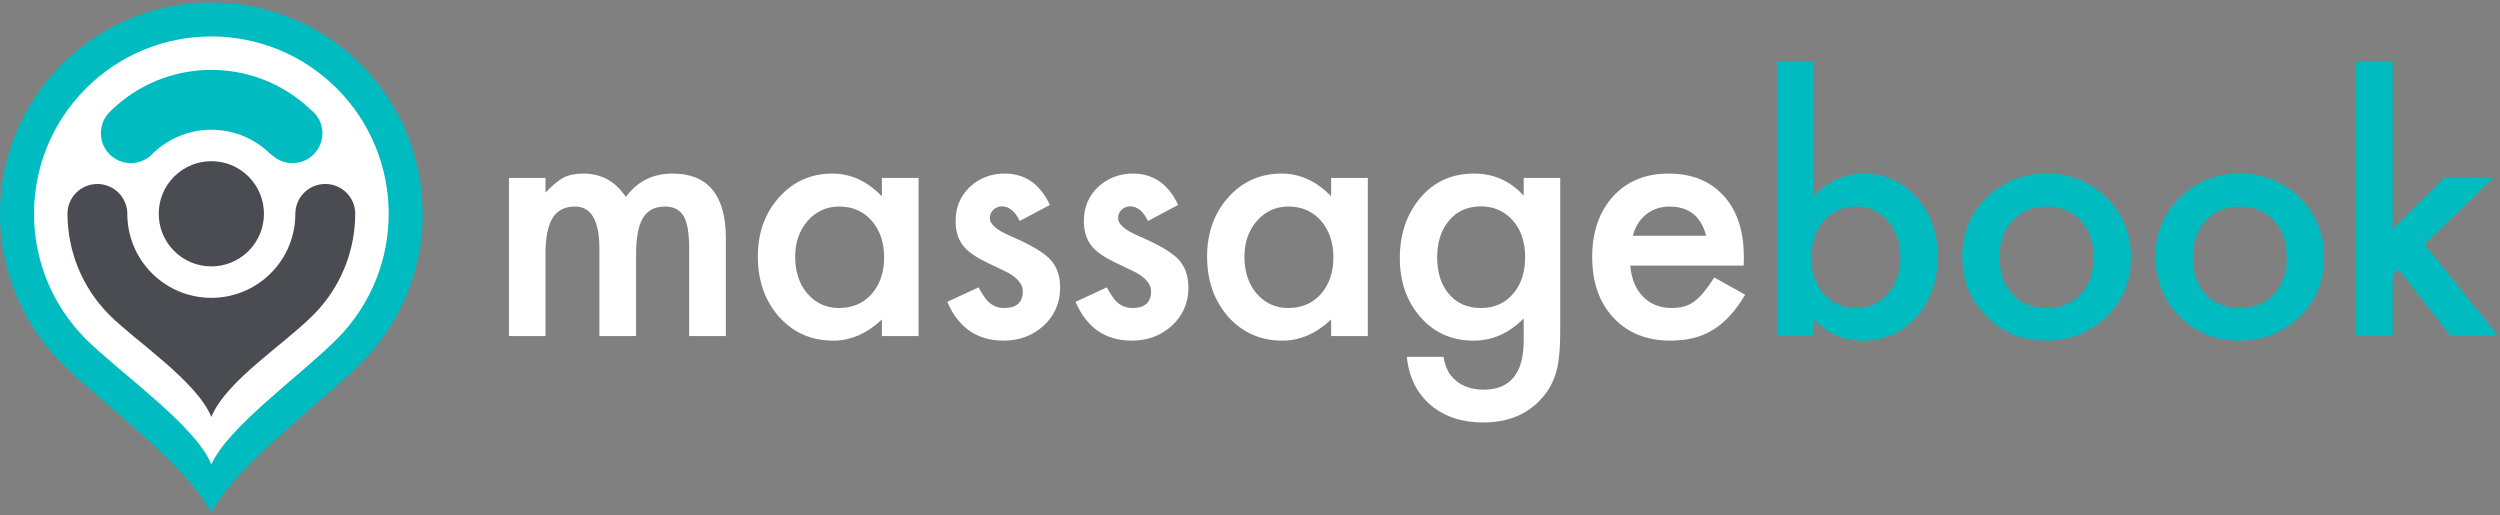
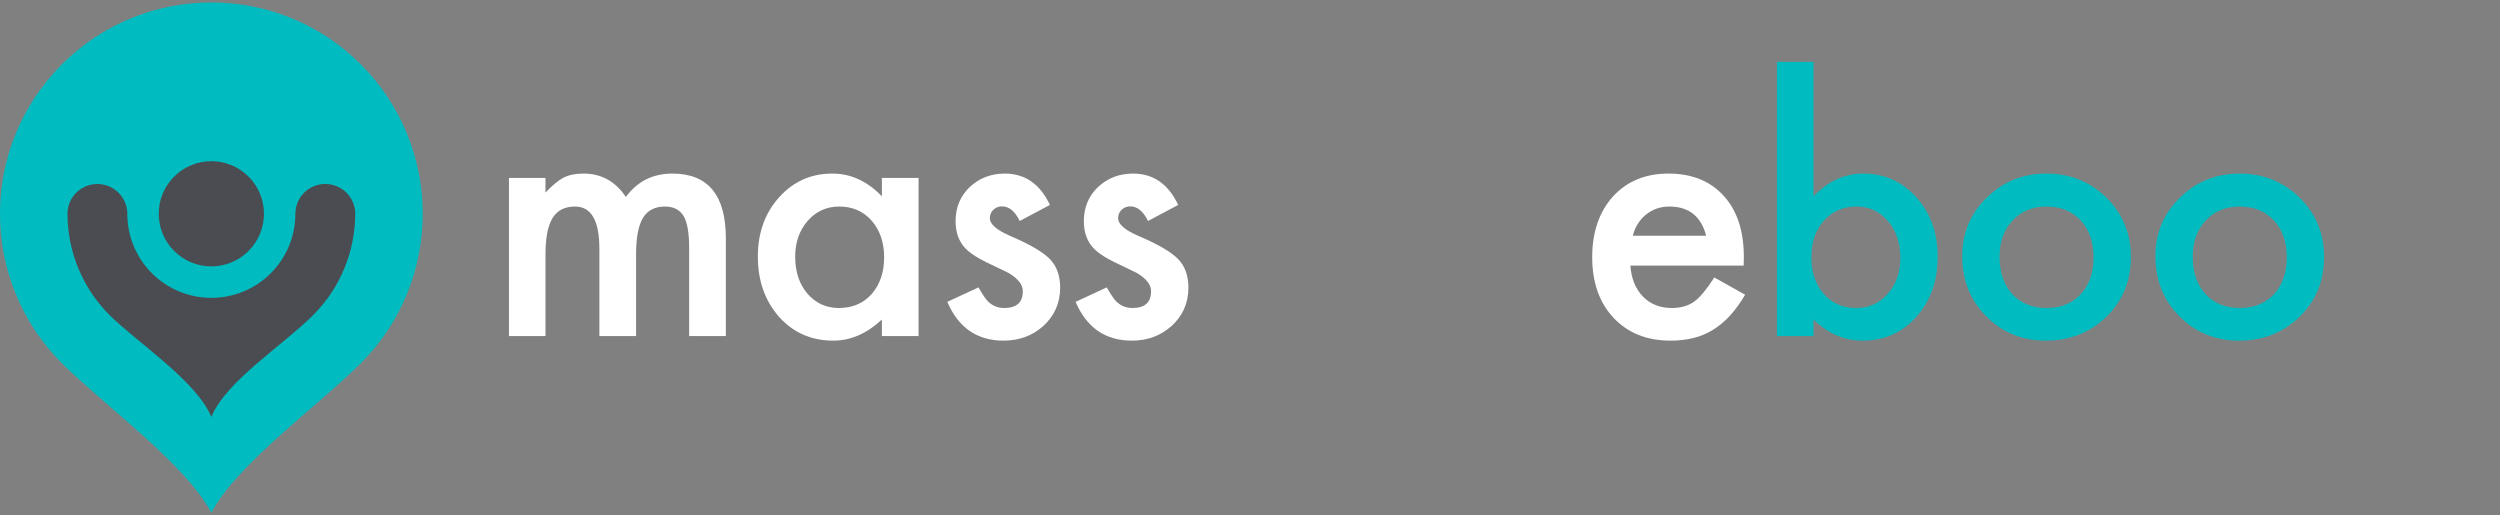
<svg xmlns="http://www.w3.org/2000/svg" width="1000px" height="206px" viewBox="0 0 1000 206" version="1.1">
  <rect x="0" y="0" width="1000" height="206" fill="#808080" stroke="none" />
  <title>Group</title>
  <desc>Created with Sketch.</desc>
  <g id="MB-Logo" stroke="none" stroke-width="1" fill="none" fill-rule="evenodd">
    <g id="PU-Search" transform="translate(-500, -397)">
      <g id="Group" transform="translate(500, 397)">
        <g id="Group-3" transform="translate(203.263, 23.973)">
          <path d="M0.318,47.212 L14.93,47.212 L14.93,53.057 C17.743,50.112 20.146,48.121 22.137,47.082 C24.26,46.001 26.921,45.458 30.126,45.458 C37.27,45.458 42.919,48.575 47.075,54.809 C51.664,48.575 57.877,45.458 65.714,45.458 C79.956,45.458 87.078,54.095 87.078,71.369 L87.078,110.464 L72.402,110.464 L72.402,75.331 C72.402,69.271 71.666,64.984 70.194,62.473 C68.679,59.919 66.188,58.642 62.727,58.642 C58.7,58.642 55.766,60.158 53.926,63.187 C52.086,66.218 51.167,71.088 51.167,77.799 L51.167,110.464 L36.49,110.464 L36.49,75.526 C36.49,64.269 33.243,58.642 26.749,58.642 C22.635,58.642 19.637,60.179 17.754,63.252 C15.871,66.326 14.93,71.174 14.93,77.799 L14.93,110.464 L0.318,110.464 L0.318,47.212 Z" id="Fill-1" fill="#FFFFFF" />
          <path d="M114.811,78.643 C114.811,84.705 116.434,89.641 119.681,93.449 C123.014,97.303 127.215,99.229 132.28,99.229 C137.691,99.229 142.063,97.368 145.398,93.645 C148.731,89.791 150.398,84.9 150.398,78.967 C150.398,73.037 148.731,68.145 145.398,64.292 C142.063,60.524 137.735,58.641 132.41,58.641 C127.387,58.641 123.188,60.547 119.811,64.356 C116.476,68.21 114.811,72.971 114.811,78.643 Z M149.489,47.212 L164.166,47.212 L164.166,110.464 L149.489,110.464 L149.489,103.84 C143.471,109.468 136.998,112.283 130.072,112.283 C121.325,112.283 114.096,109.122 108.382,102.8 C102.71,96.351 99.874,88.298 99.874,78.643 C99.874,69.162 102.71,61.261 108.382,54.94 C114.052,48.619 121.152,45.457 129.683,45.457 C137.041,45.457 143.645,48.49 149.489,54.55 L149.489,47.212 Z" id="Fill-3" fill="#FFFFFF" />
          <path d="M216.706,57.992 L204.626,64.42 C202.721,60.524 200.362,58.577 197.548,58.577 C196.205,58.577 195.057,59.02 194.107,59.907 C193.153,60.796 192.677,61.932 192.677,63.317 C192.677,65.742 195.491,68.145 201.12,70.526 C208.869,73.859 214.086,76.934 216.77,79.747 C219.454,82.561 220.796,86.349 220.796,91.112 C220.796,97.216 218.545,102.325 214.043,106.438 C209.67,110.334 204.388,112.282 198.197,112.282 C187.59,112.282 180.079,107.109 175.663,96.762 L188.132,90.981 C189.863,94.013 191.184,95.94 192.093,96.762 C193.867,98.407 195.989,99.228 198.457,99.228 C203.392,99.228 205.86,96.978 205.86,92.475 C205.86,89.877 203.956,87.454 200.145,85.201 C198.673,84.467 197.201,83.751 195.729,83.059 C194.258,82.367 192.763,81.653 191.249,80.917 C187.006,78.838 184.018,76.76 182.287,74.682 C180.079,72.042 178.975,68.643 178.975,64.486 C178.975,58.989 180.858,54.442 184.625,50.848 C188.478,47.256 193.153,45.458 198.652,45.458 C206.748,45.458 212.765,49.638 216.706,57.992" id="Fill-5" fill="#FFFFFF" />
          <path d="M268.011,57.992 L255.932,64.42 C254.026,60.524 251.667,58.577 248.854,58.577 C247.51,58.577 246.364,59.02 245.412,59.907 C244.459,60.796 243.982,61.932 243.982,63.317 C243.982,65.742 246.797,68.145 252.425,70.526 C260.175,73.859 265.391,76.934 268.076,79.747 C270.759,82.561 272.101,86.349 272.101,91.112 C272.101,97.216 269.85,102.325 265.348,106.438 C260.975,110.334 255.693,112.282 249.503,112.282 C238.895,112.282 231.384,107.109 226.968,96.762 L239.437,90.981 C241.169,94.013 242.49,95.94 243.399,96.762 C245.172,98.407 247.296,99.228 249.763,99.228 C254.697,99.228 257.166,96.978 257.166,92.475 C257.166,89.877 255.261,87.454 251.451,85.201 C249.978,84.467 248.506,83.751 247.035,83.059 C245.563,82.367 244.069,81.653 242.554,80.917 C238.312,78.838 235.324,76.76 233.592,74.682 C231.384,72.042 230.281,68.643 230.281,64.486 C230.281,58.989 232.163,54.442 235.931,50.848 C239.784,47.256 244.459,45.458 249.957,45.458 C258.053,45.458 264.071,49.638 268.011,57.992" id="Fill-7" fill="#FFFFFF" />
-           <path d="M294.509,78.643 C294.509,84.705 296.132,89.641 299.38,93.449 C302.713,97.303 306.914,99.229 311.978,99.229 C317.39,99.229 321.762,97.368 325.097,93.645 C328.43,89.791 330.097,84.9 330.097,78.967 C330.097,73.037 328.43,68.145 325.097,64.292 C321.762,60.524 317.433,58.641 312.109,58.641 C307.086,58.641 302.886,60.547 299.509,64.356 C296.175,68.21 294.509,72.971 294.509,78.643 Z M329.188,47.212 L343.865,47.212 L343.865,110.464 L329.188,110.464 L329.188,103.84 C323.17,109.468 316.697,112.283 309.771,112.283 C301.024,112.283 293.794,109.122 288.08,102.8 C282.409,96.351 279.573,88.298 279.573,78.643 C279.573,69.162 282.409,61.261 288.08,54.94 C293.751,48.619 300.851,45.457 309.381,45.457 C316.74,45.457 323.343,48.49 329.188,54.55 L329.188,47.212 Z" id="Fill-9" fill="#FFFFFF" />
-           <path d="M406.794,78.967 C406.794,72.821 405.148,67.906 401.858,64.226 C398.524,60.46 394.26,58.577 389.065,58.577 C383.523,58.577 379.15,60.633 375.947,64.745 C373.046,68.426 371.596,73.188 371.596,79.032 C371.596,84.791 373.046,89.511 375.947,93.19 C379.107,97.216 383.481,99.228 389.065,99.228 C394.651,99.228 399.066,97.195 402.313,93.125 C405.301,89.446 406.794,84.727 406.794,78.967 Z M420.821,108.971 C420.821,111.957 420.724,114.587 420.528,116.861 C420.334,119.134 420.063,121.136 419.717,122.868 C418.678,127.63 416.643,131.721 413.613,135.142 C407.898,141.722 400.041,145.012 390.039,145.012 C381.597,145.012 374.649,142.739 369.194,138.193 C363.565,133.517 360.318,127.046 359.452,118.776 L374.13,118.776 C374.691,121.893 375.622,124.297 376.922,125.985 C379.951,129.924 384.367,131.895 390.169,131.895 C400.862,131.895 406.209,125.335 406.209,112.217 L406.209,103.385 C400.408,109.317 393.719,112.282 386.143,112.282 C377.528,112.282 370.47,109.165 364.972,102.931 C359.43,96.61 356.66,88.71 356.66,79.227 C356.66,70.006 359.236,62.17 364.387,55.719 C369.929,48.879 377.247,45.458 386.338,45.458 C394.303,45.458 400.927,48.424 406.209,54.356 L406.209,47.212 L420.821,47.212 L420.821,108.971 Z" id="Fill-11" fill="#FFFFFF" />
          <path d="M479.205,70.331 C477.17,62.538 472.256,58.642 464.463,58.642 C462.688,58.642 461.022,58.912 459.463,59.453 C457.905,59.995 456.486,60.774 455.21,61.791 C453.933,62.809 452.839,64.031 451.93,65.46 C451.021,66.889 450.328,68.512 449.852,70.331 L479.205,70.331 Z M494.207,82.28 L448.878,82.28 C449.268,87.475 450.955,91.61 453.943,94.684 C456.931,97.715 460.762,99.229 465.437,99.229 C469.075,99.229 472.083,98.364 474.465,96.631 C476.803,94.9 479.465,91.696 482.452,87.019 L494.791,93.905 C492.885,97.151 490.873,99.933 488.752,102.248 C486.63,104.565 484.357,106.471 481.933,107.963 C479.508,109.458 476.888,110.55 474.074,111.243 C471.261,111.935 468.208,112.282 464.918,112.282 C455.479,112.282 447.904,109.253 442.189,103.19 C436.474,97.086 433.617,88.991 433.617,78.903 C433.617,68.902 436.387,60.807 441.929,54.615 C447.514,48.511 454.918,45.458 464.139,45.458 C473.447,45.458 480.806,48.424 486.219,54.355 C491.586,60.243 494.272,68.405 494.272,78.839 L494.207,82.28 Z" id="Fill-13" fill="#FFFFFF" />
          <path d="M556.877,79.292 C556.877,73.232 555.231,68.296 551.941,64.486 C548.607,60.59 544.429,58.641 539.409,58.641 C534.039,58.641 529.667,60.524 526.289,64.291 C522.956,68.015 521.29,72.864 521.29,78.838 C521.29,84.986 522.935,89.901 526.225,93.579 C529.515,97.346 533.845,99.228 539.213,99.228 C544.279,99.228 548.478,97.346 551.811,93.579 C555.189,89.771 556.877,85.007 556.877,79.292 Z M522.133,0.779 L522.133,54.55 C527.979,48.489 534.602,45.458 542.006,45.458 C550.535,45.458 557.635,48.641 563.306,55.005 C568.977,61.327 571.813,69.205 571.813,78.643 C571.813,88.385 568.956,96.436 563.241,102.801 C557.569,109.123 550.405,112.282 541.747,112.282 C534.429,112.282 527.891,109.468 522.133,103.84 L522.133,110.464 L507.522,110.464 L507.522,0.779 L522.133,0.779 Z" id="Fill-15" fill="#00BCC0" />
          <path d="M596.558,78.643 C596.558,84.965 598.247,89.965 601.624,93.645 C605.087,97.368 609.654,99.229 615.326,99.229 C621.041,99.229 625.608,97.389 629.029,93.709 C632.448,90.031 634.159,85.116 634.159,78.967 C634.159,72.821 632.448,67.907 629.029,64.226 C625.564,60.503 620.997,58.641 615.326,58.641 C609.742,58.641 605.217,60.503 601.753,64.226 C598.289,67.95 596.558,72.756 596.558,78.643 M581.622,78.383 C581.622,69.249 584.89,61.477 591.428,55.069 C597.965,48.662 605.931,45.457 615.326,45.457 C624.764,45.457 632.773,48.684 639.354,55.135 C645.848,61.587 649.095,69.51 649.095,78.903 C649.095,88.384 645.826,96.329 639.289,102.736 C632.707,109.1 624.634,112.283 615.066,112.283 C605.585,112.283 597.64,109.036 591.233,102.541 C584.826,96.135 581.622,88.082 581.622,78.383" id="Fill-17" fill="#00BCC0" />
          <path d="M673.841,78.643 C673.841,84.965 675.529,89.965 678.906,93.645 C682.369,97.368 686.936,99.229 692.608,99.229 C698.323,99.229 702.89,97.389 706.311,93.709 C709.73,90.031 711.442,85.116 711.442,78.967 C711.442,72.821 709.73,67.907 706.311,64.226 C702.846,60.503 698.28,58.641 692.608,58.641 C687.024,58.641 682.499,60.503 679.035,64.226 C675.571,67.95 673.841,72.756 673.841,78.643 M658.904,78.383 C658.904,69.249 662.172,61.477 668.71,55.069 C675.247,48.662 683.213,45.457 692.608,45.457 C702.046,45.457 710.055,48.684 716.636,55.135 C723.131,61.587 726.377,69.51 726.377,78.903 C726.377,88.384 723.108,96.329 716.571,102.736 C709.989,109.1 701.916,112.283 692.348,112.283 C682.868,112.283 674.922,109.036 668.516,102.541 C662.108,96.135 658.904,88.082 658.904,78.383" id="Fill-19" fill="#00BCC0" />
-           <polygon id="Fill-21" fill="#00BCC0" points="753.784 0.779 753.784 67.668 774.37 47.212 793.983 47.212 766.512 73.772 795.997 110.464 777.034 110.464 756.122 83.774 753.784 86.112 753.784 110.464 739.173 110.464 739.173 0.779" />
        </g>
        <g id="Group-2">
          <path d="M144.325,25.749 C111.309,-7.269 57.779,-7.269 24.763,25.749 C-8.254,58.765 -8.254,112.295 24.763,145.313 C40.824,161.372 74.312,185.604 84.543,205.094 C94.777,185.556 127.37,162.267 144.325,145.313 C177.343,112.295 177.343,58.765 144.325,25.749" id="Path" fill="#00BCC0" />
-           <path d="M84.539,185.84 C78.689,170.564 47.115,148.41 34.379,135.674 C6.677,107.972 6.677,63.057 34.379,35.355 C62.082,7.653 106.996,7.653 134.699,35.355 C162.402,63.057 162.402,107.972 134.699,135.674 C119.733,150.641 91.039,170.888 84.539,185.84 Z" id="Path" fill="#FFFFFF" />
          <path d="M142.095,84.926 C142.096,85.078 142.093,85.233 142.093,85.384 C142.094,85.483 142.093,85.58 142.091,85.678 C142.012,100.304 136.4,114.904 125.241,126.062 C113.097,138.206 90.389,152.464 84.539,166.768 C78.689,152.464 54.172,136.396 43.838,126.062 C32.701,114.927 27.089,100.359 26.987,85.765 C26.984,85.614 26.982,85.465 26.985,85.315 C26.985,85.184 26.982,85.054 27.004,84.926 C27.145,82.076 28.296,79.265 30.481,77.088 C35.155,72.432 42.734,72.432 47.409,77.088 C49.594,79.265 50.745,82.076 50.929,84.926 C50.777,93.726 54.049,102.575 60.764,109.29 C73.893,122.419 95.182,122.419 108.313,109.29 C114.837,102.765 118.102,94.226 118.141,85.675 C118.14,85.552 118.142,85.429 118.144,85.307 C118.143,85.18 118.149,85.052 118.162,84.926 C118.304,82.073 119.455,79.26 121.644,77.079 C126.323,72.422 133.91,72.422 138.59,77.079 C140.779,79.26 141.929,82.073 142.095,84.926 Z M69.658,70.635 C77.876,62.415 91.201,62.415 99.42,70.635 C107.638,78.853 107.638,92.177 99.42,100.395 C91.201,108.614 77.876,108.614 69.658,100.395 C61.439,92.177 61.439,78.853 69.658,70.635 Z" id="Combined-Shape" fill="#4A4C51" />
          <path d="M124.277,43.877 C101.733,22.342 66,22.654 43.839,44.814 C39.186,49.551 39.186,57.1 43.861,61.754 C48.534,66.411 56.114,66.411 60.788,61.754 C60.879,61.665 60.955,61.567 61.042,61.477 C74.193,48.616 95.273,48.7 108.314,61.74 C108.354,61.782 108.392,61.824 108.432,61.865 L108.536,61.76 C113.212,66.409 120.785,66.408 125.458,61.754 C130.133,57.1 130.133,49.551 125.458,44.893 C125.084,44.521 124.685,44.188 124.277,43.877 Z" id="Fill-31" fill="#00BCC0" />
        </g>
      </g>
    </g>
  </g>
</svg>